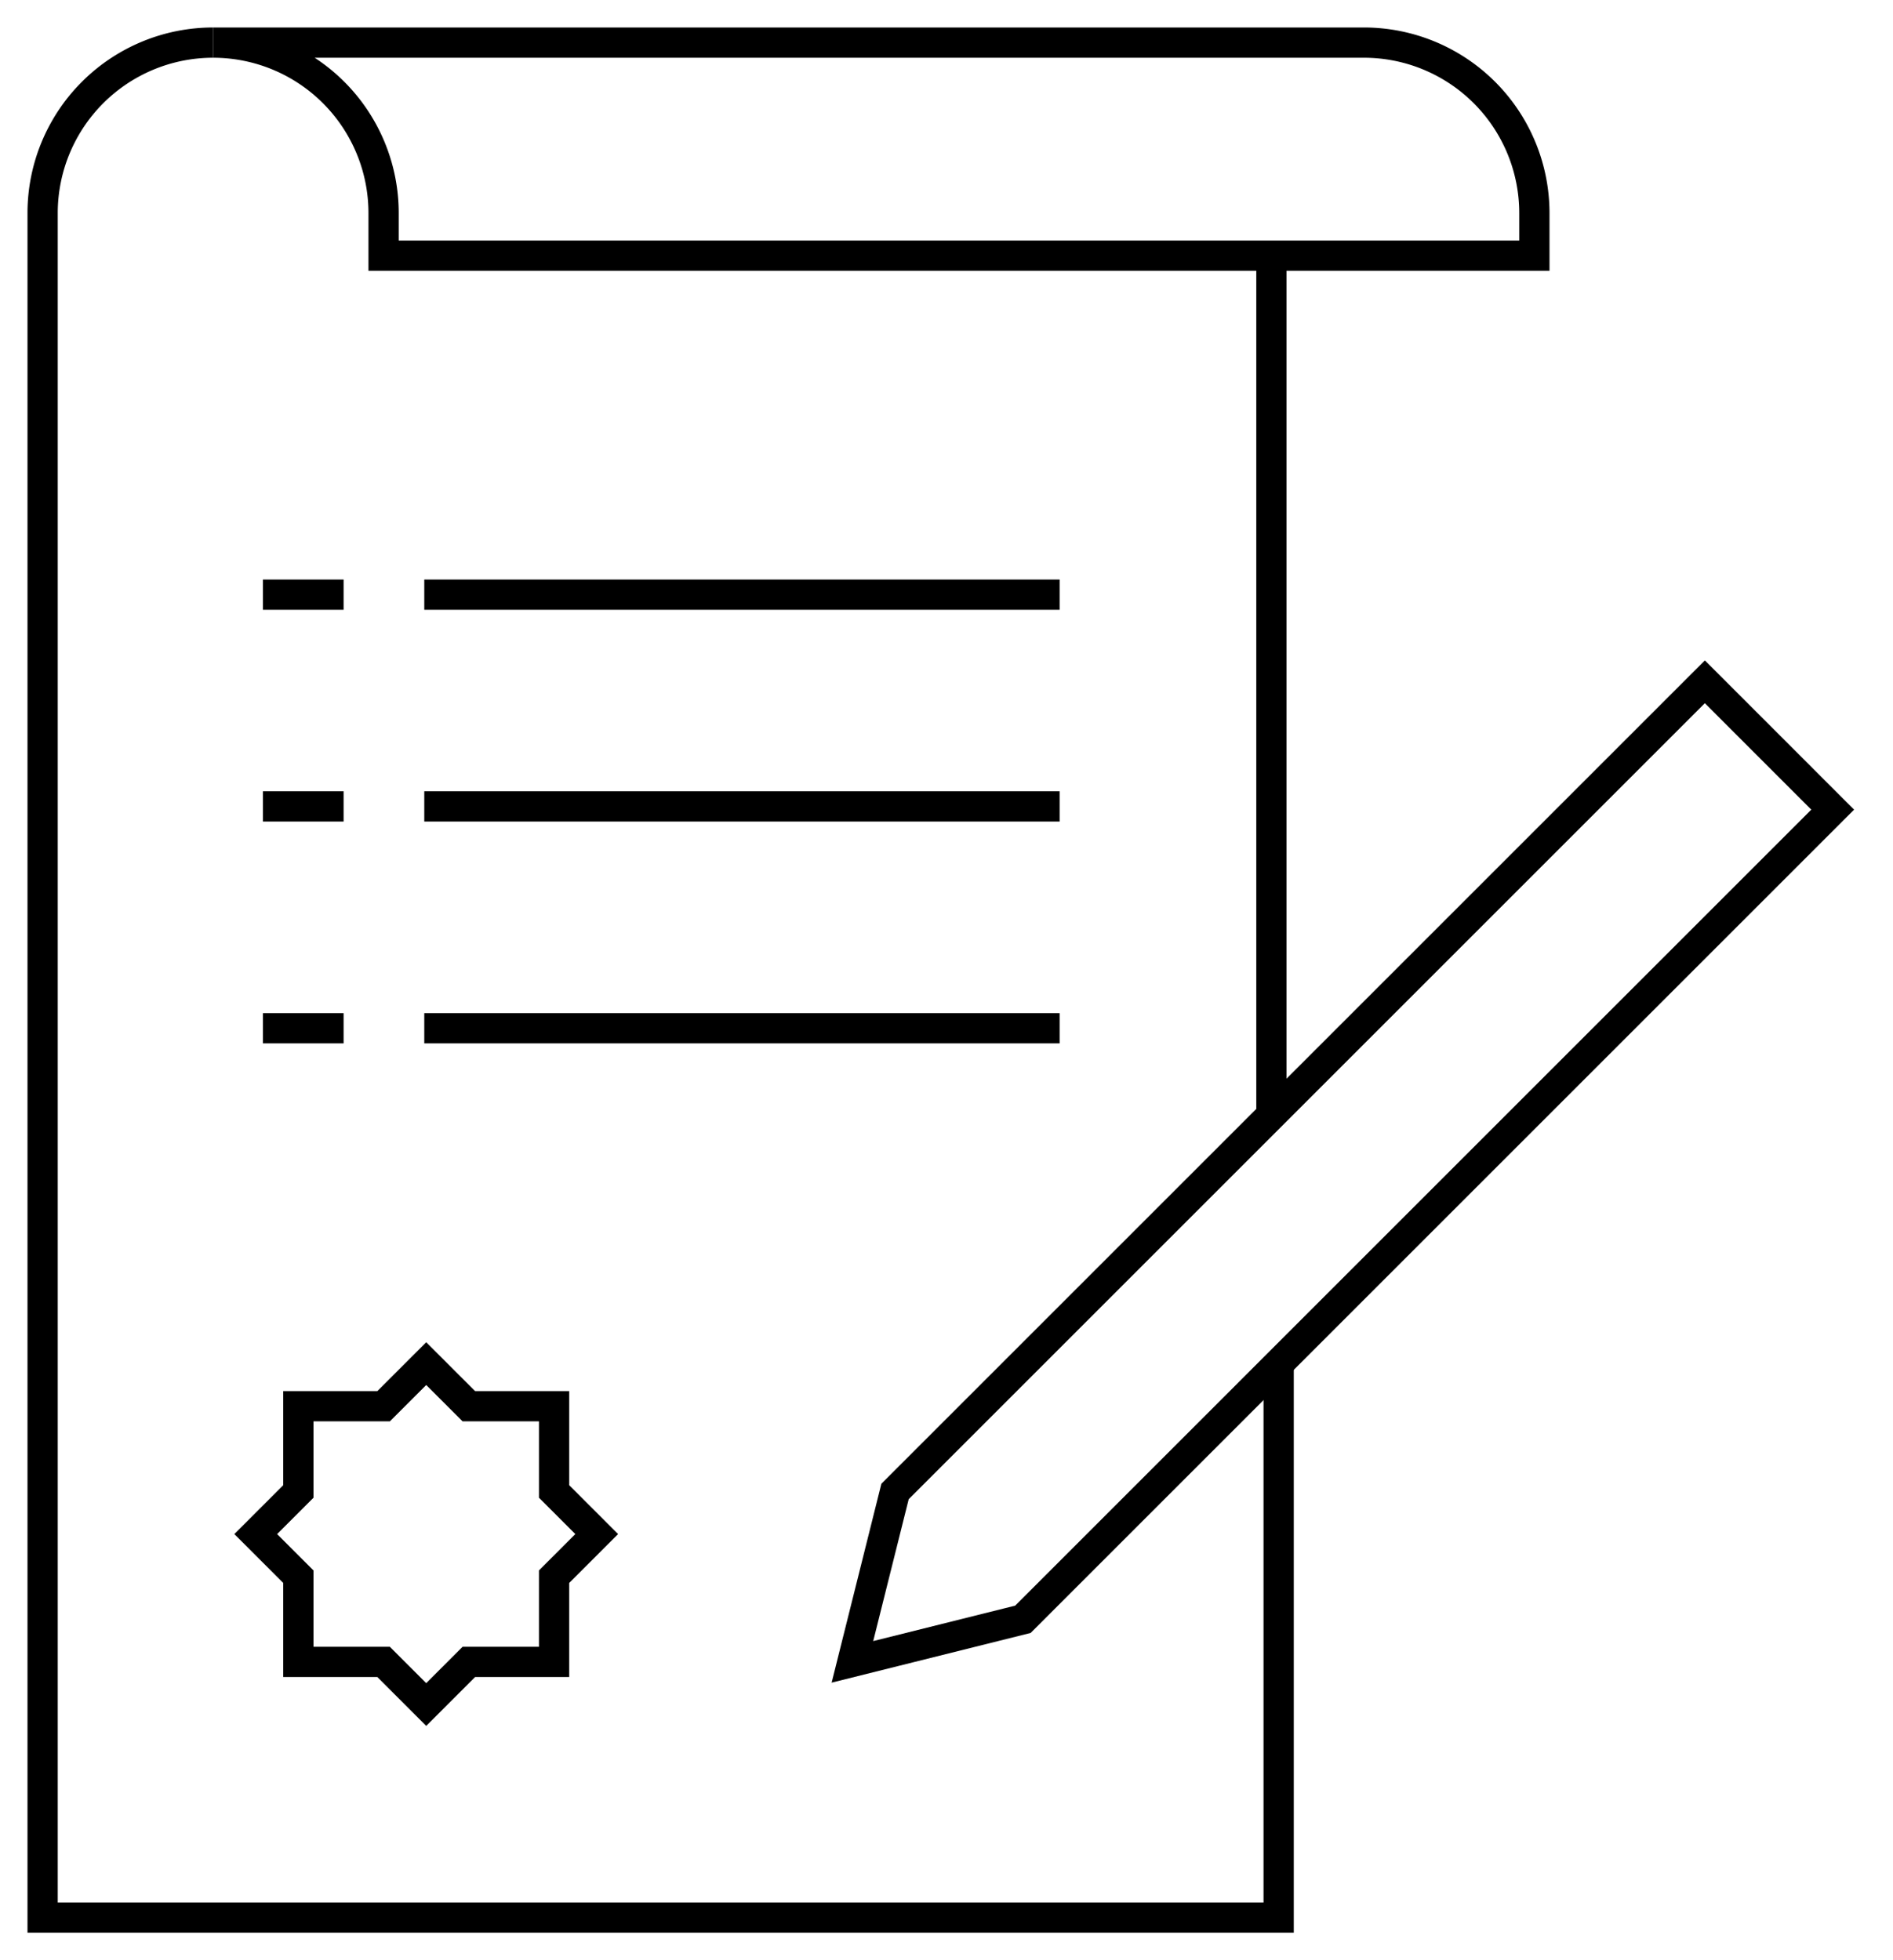
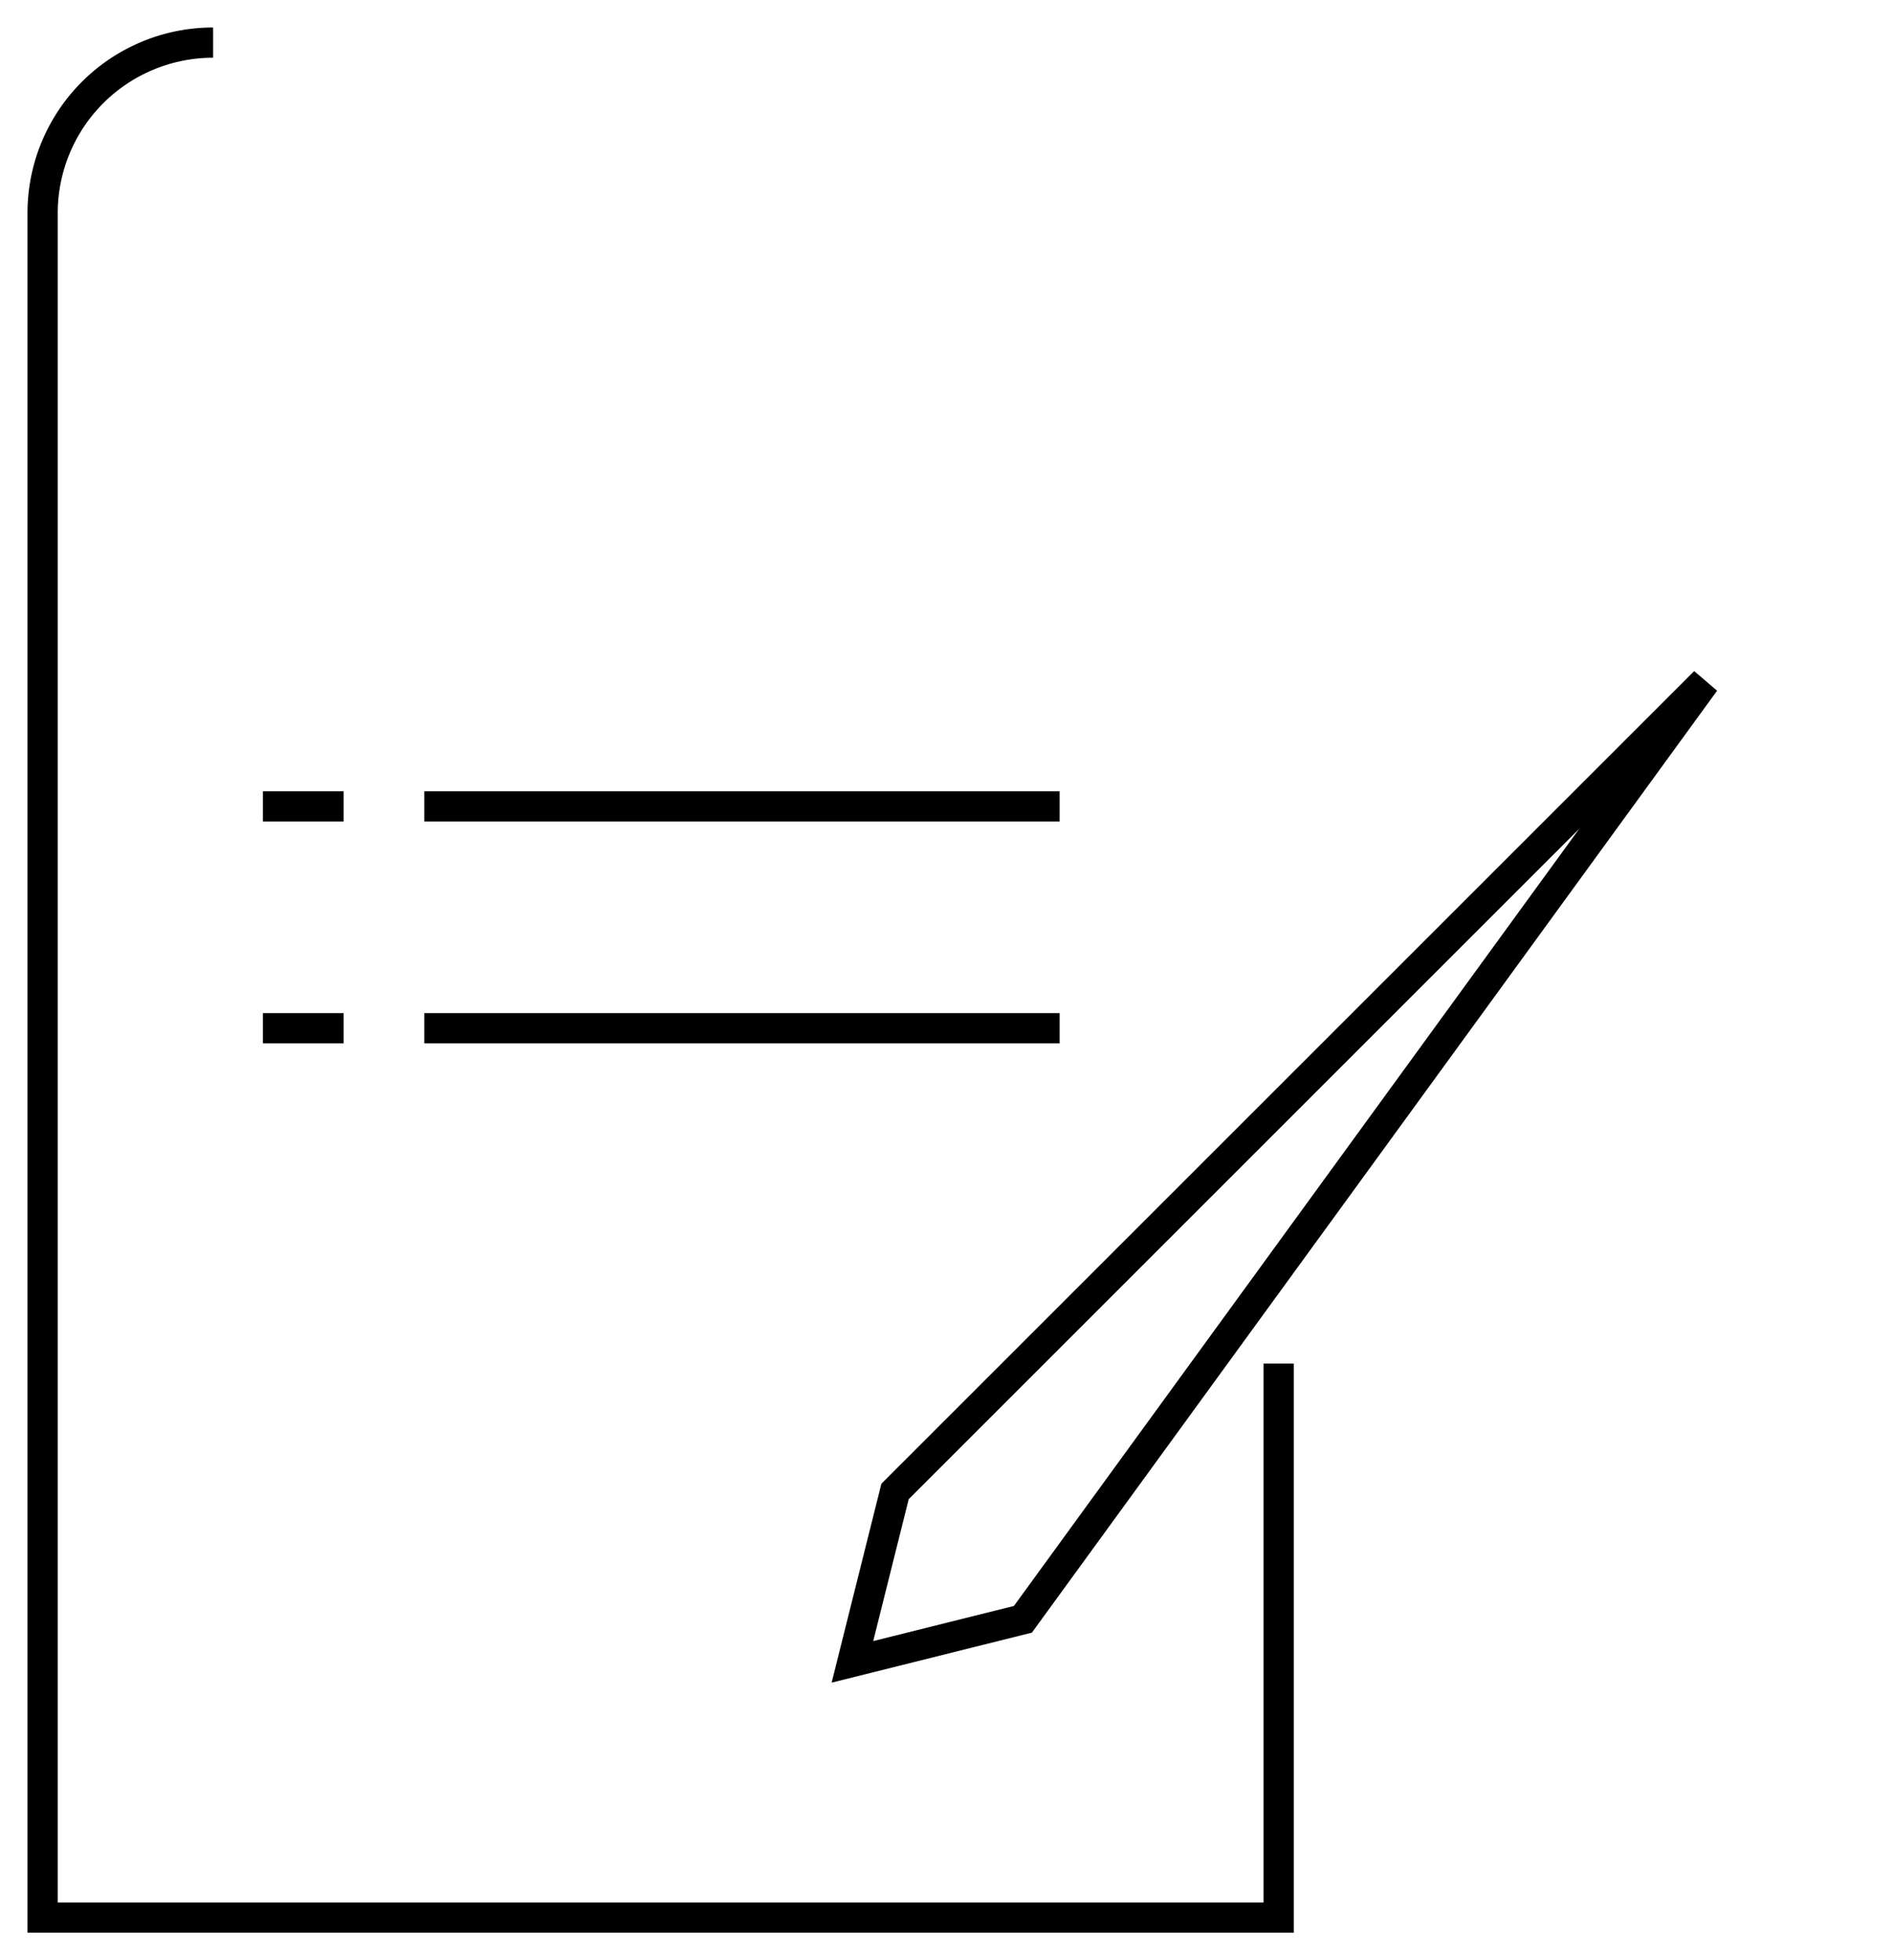
<svg xmlns="http://www.w3.org/2000/svg" width="187.706" height="194.408" viewBox="0 0 187.706 194.408">
  <defs>
    <style>.a,.b,.d{fill:none;stroke:#000;stroke-width:3px;}.b{stroke-miterlimit:10;}.c{clip-path:url(#a);}.d{stroke-linejoin:round;}</style>
    <clipPath id="a">
      <rect class="a" width="187.706" height="194.408" />
    </clipPath>
  </defs>
-   <line class="b" y1="85" transform="translate(126.071 24.978)" />
  <g class="c">
    <path class="b" d="M17.905,1A16.906,16.906,0,0,0,1,17.905V186.956H123.562V132.014" transform="translate(3.226 3.226)" />
-     <path class="b" d="M21.905,17.905v4.226H136.014V17.905A16.906,16.906,0,0,0,119.109,1H5A16.906,16.906,0,0,1,21.905,17.905Z" transform="translate(16.131 3.226)" />
-     <line class="d" x1="63" transform="translate(42.071 58.978)" />
    <line class="d" x1="63" transform="translate(42.071 79.978)" />
    <line class="d" x1="63" transform="translate(42.071 101.978)" />
-     <line class="d" x2="8" transform="translate(26.071 58.978)" />
    <line class="d" x2="8" transform="translate(26.071 79.978)" />
    <line class="d" x2="8" transform="translate(26.071 101.978)" />
-     <path class="b" d="M36.905,108.978,20,113.2,24.226,96.3l80.3-80.3L117.2,28.679Z" transform="translate(64.525 51.62)" />
-     <path class="b" d="M35.584,44.679V36.226H27.131L22.905,32l-4.226,4.226H10.226v8.453L6,48.905l4.226,4.226v8.453h8.453l4.226,4.226,4.226-4.226h8.453V53.131l4.226-4.226Z" transform="translate(19.358 103.241)" />
+     <path class="b" d="M36.905,108.978,20,113.2,24.226,96.3l80.3-80.3Z" transform="translate(64.525 51.62)" />
  </g>
</svg>